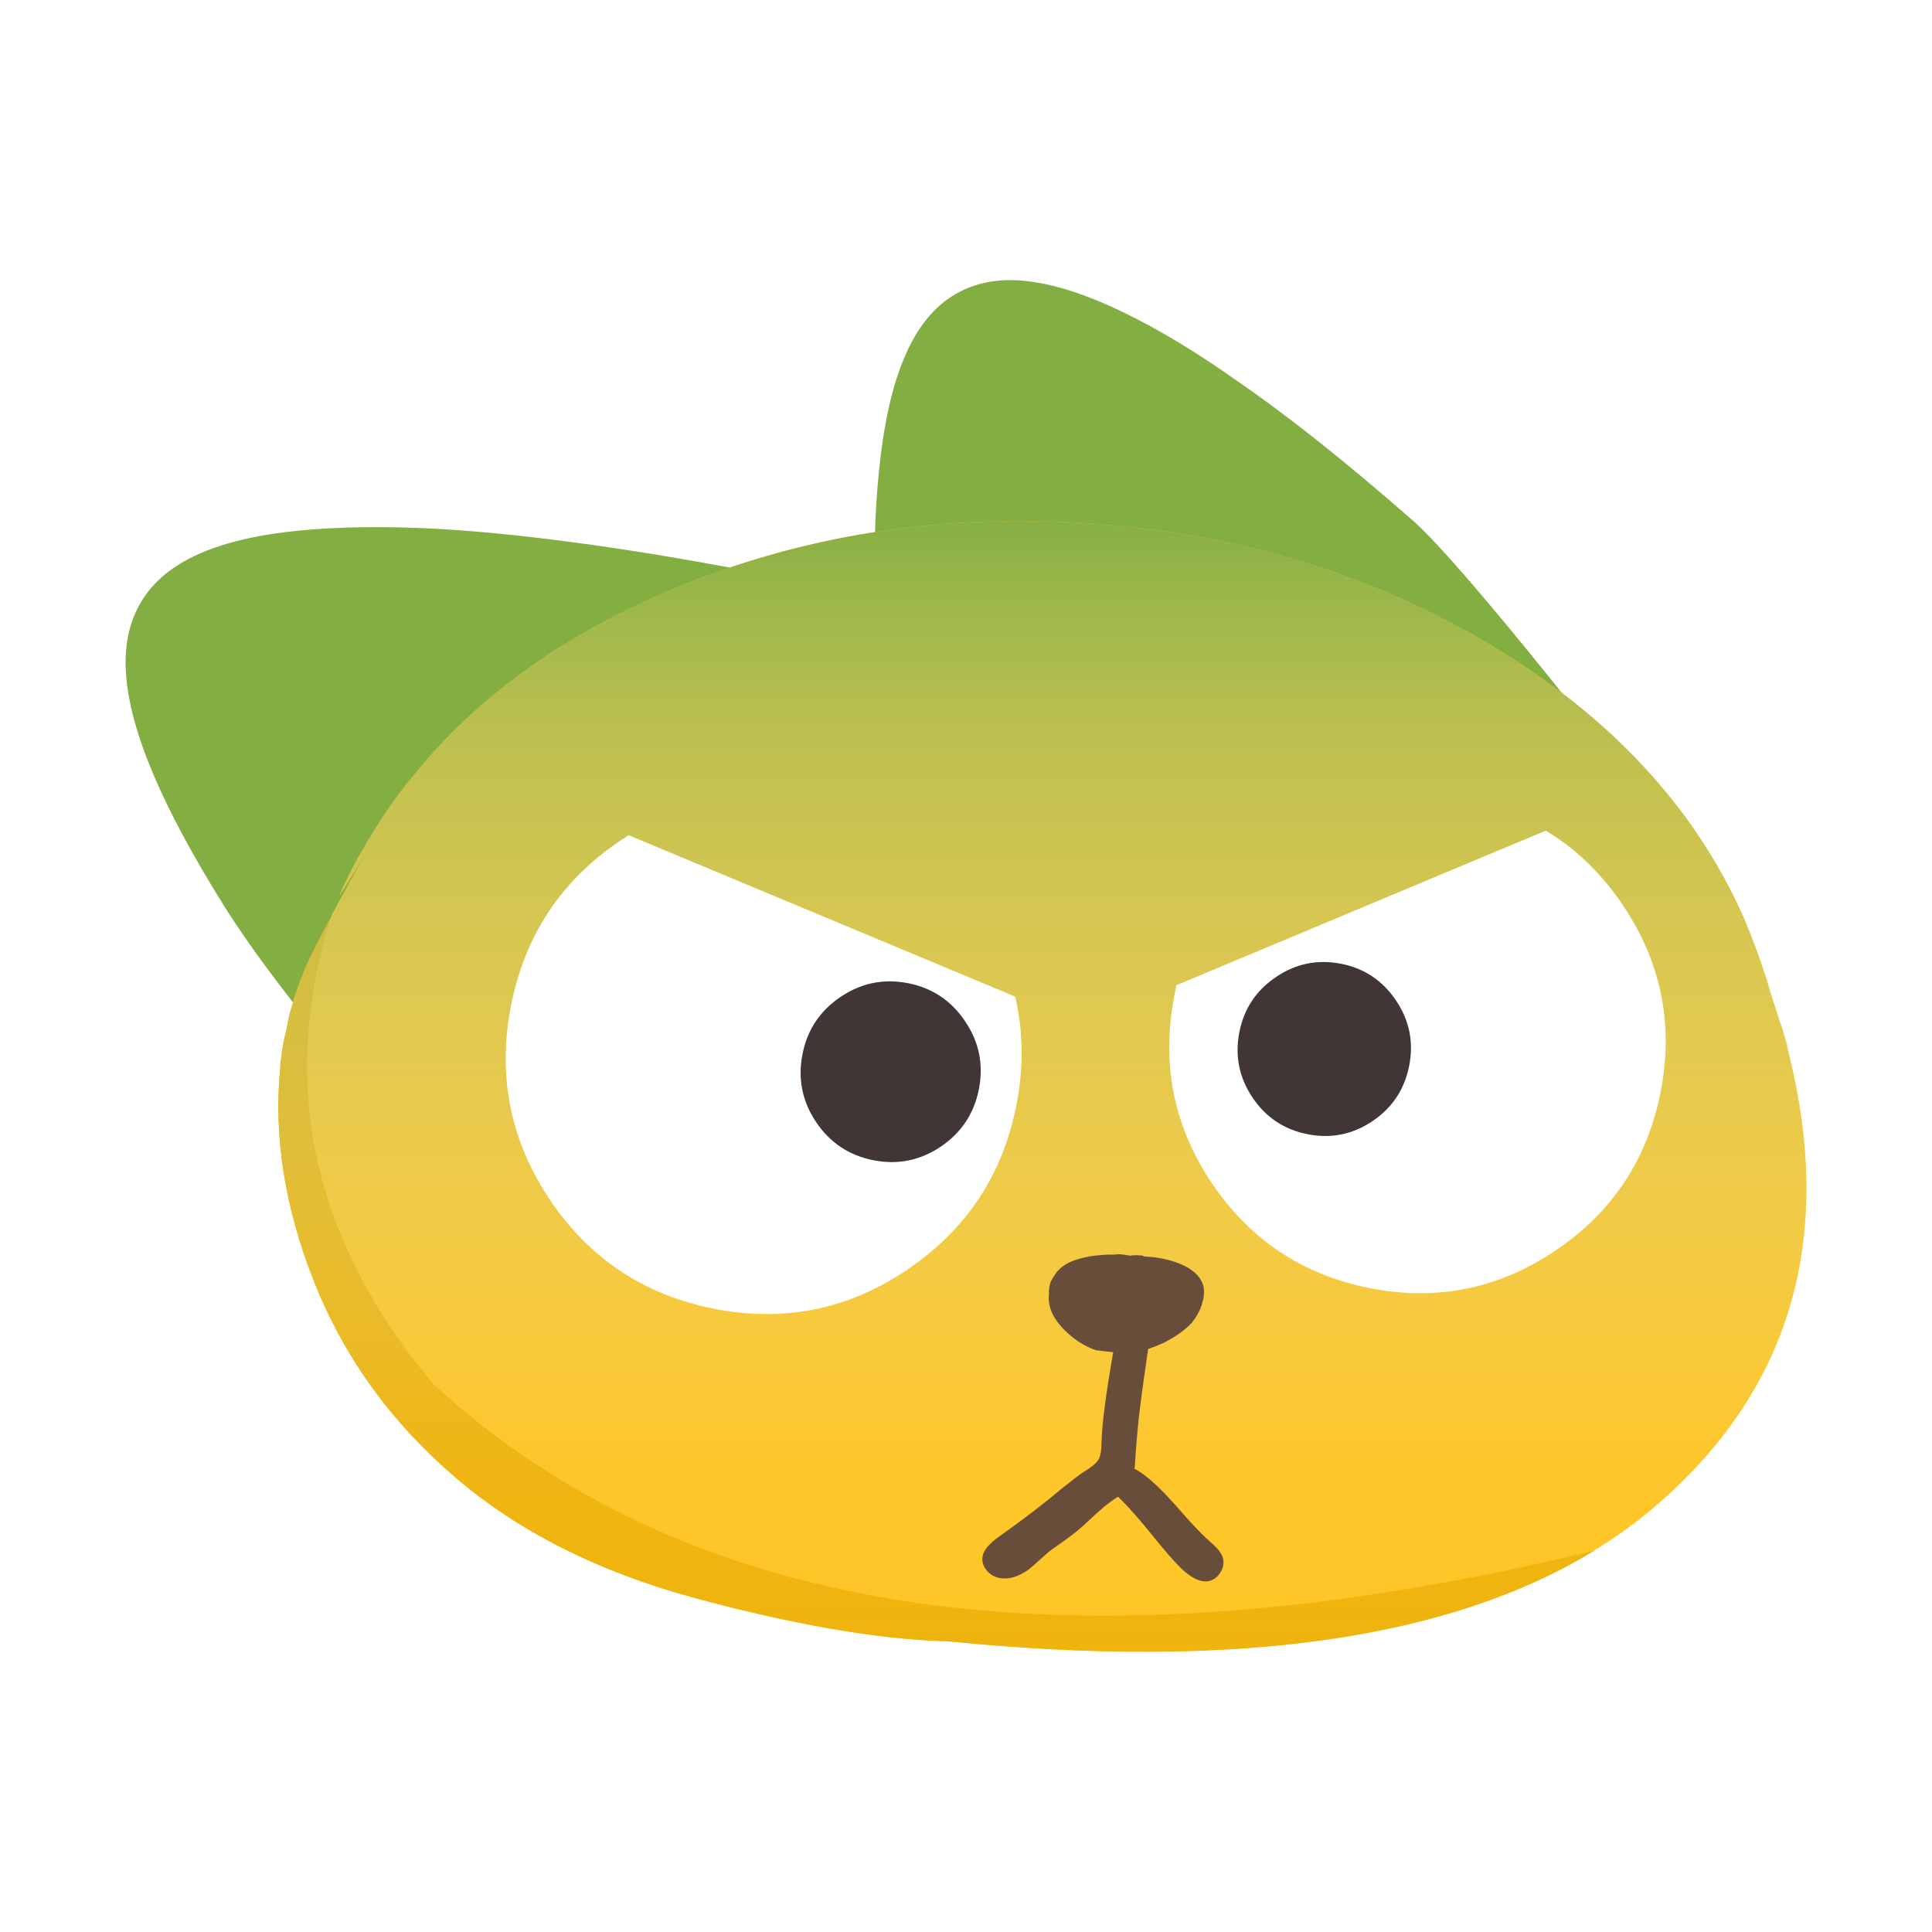
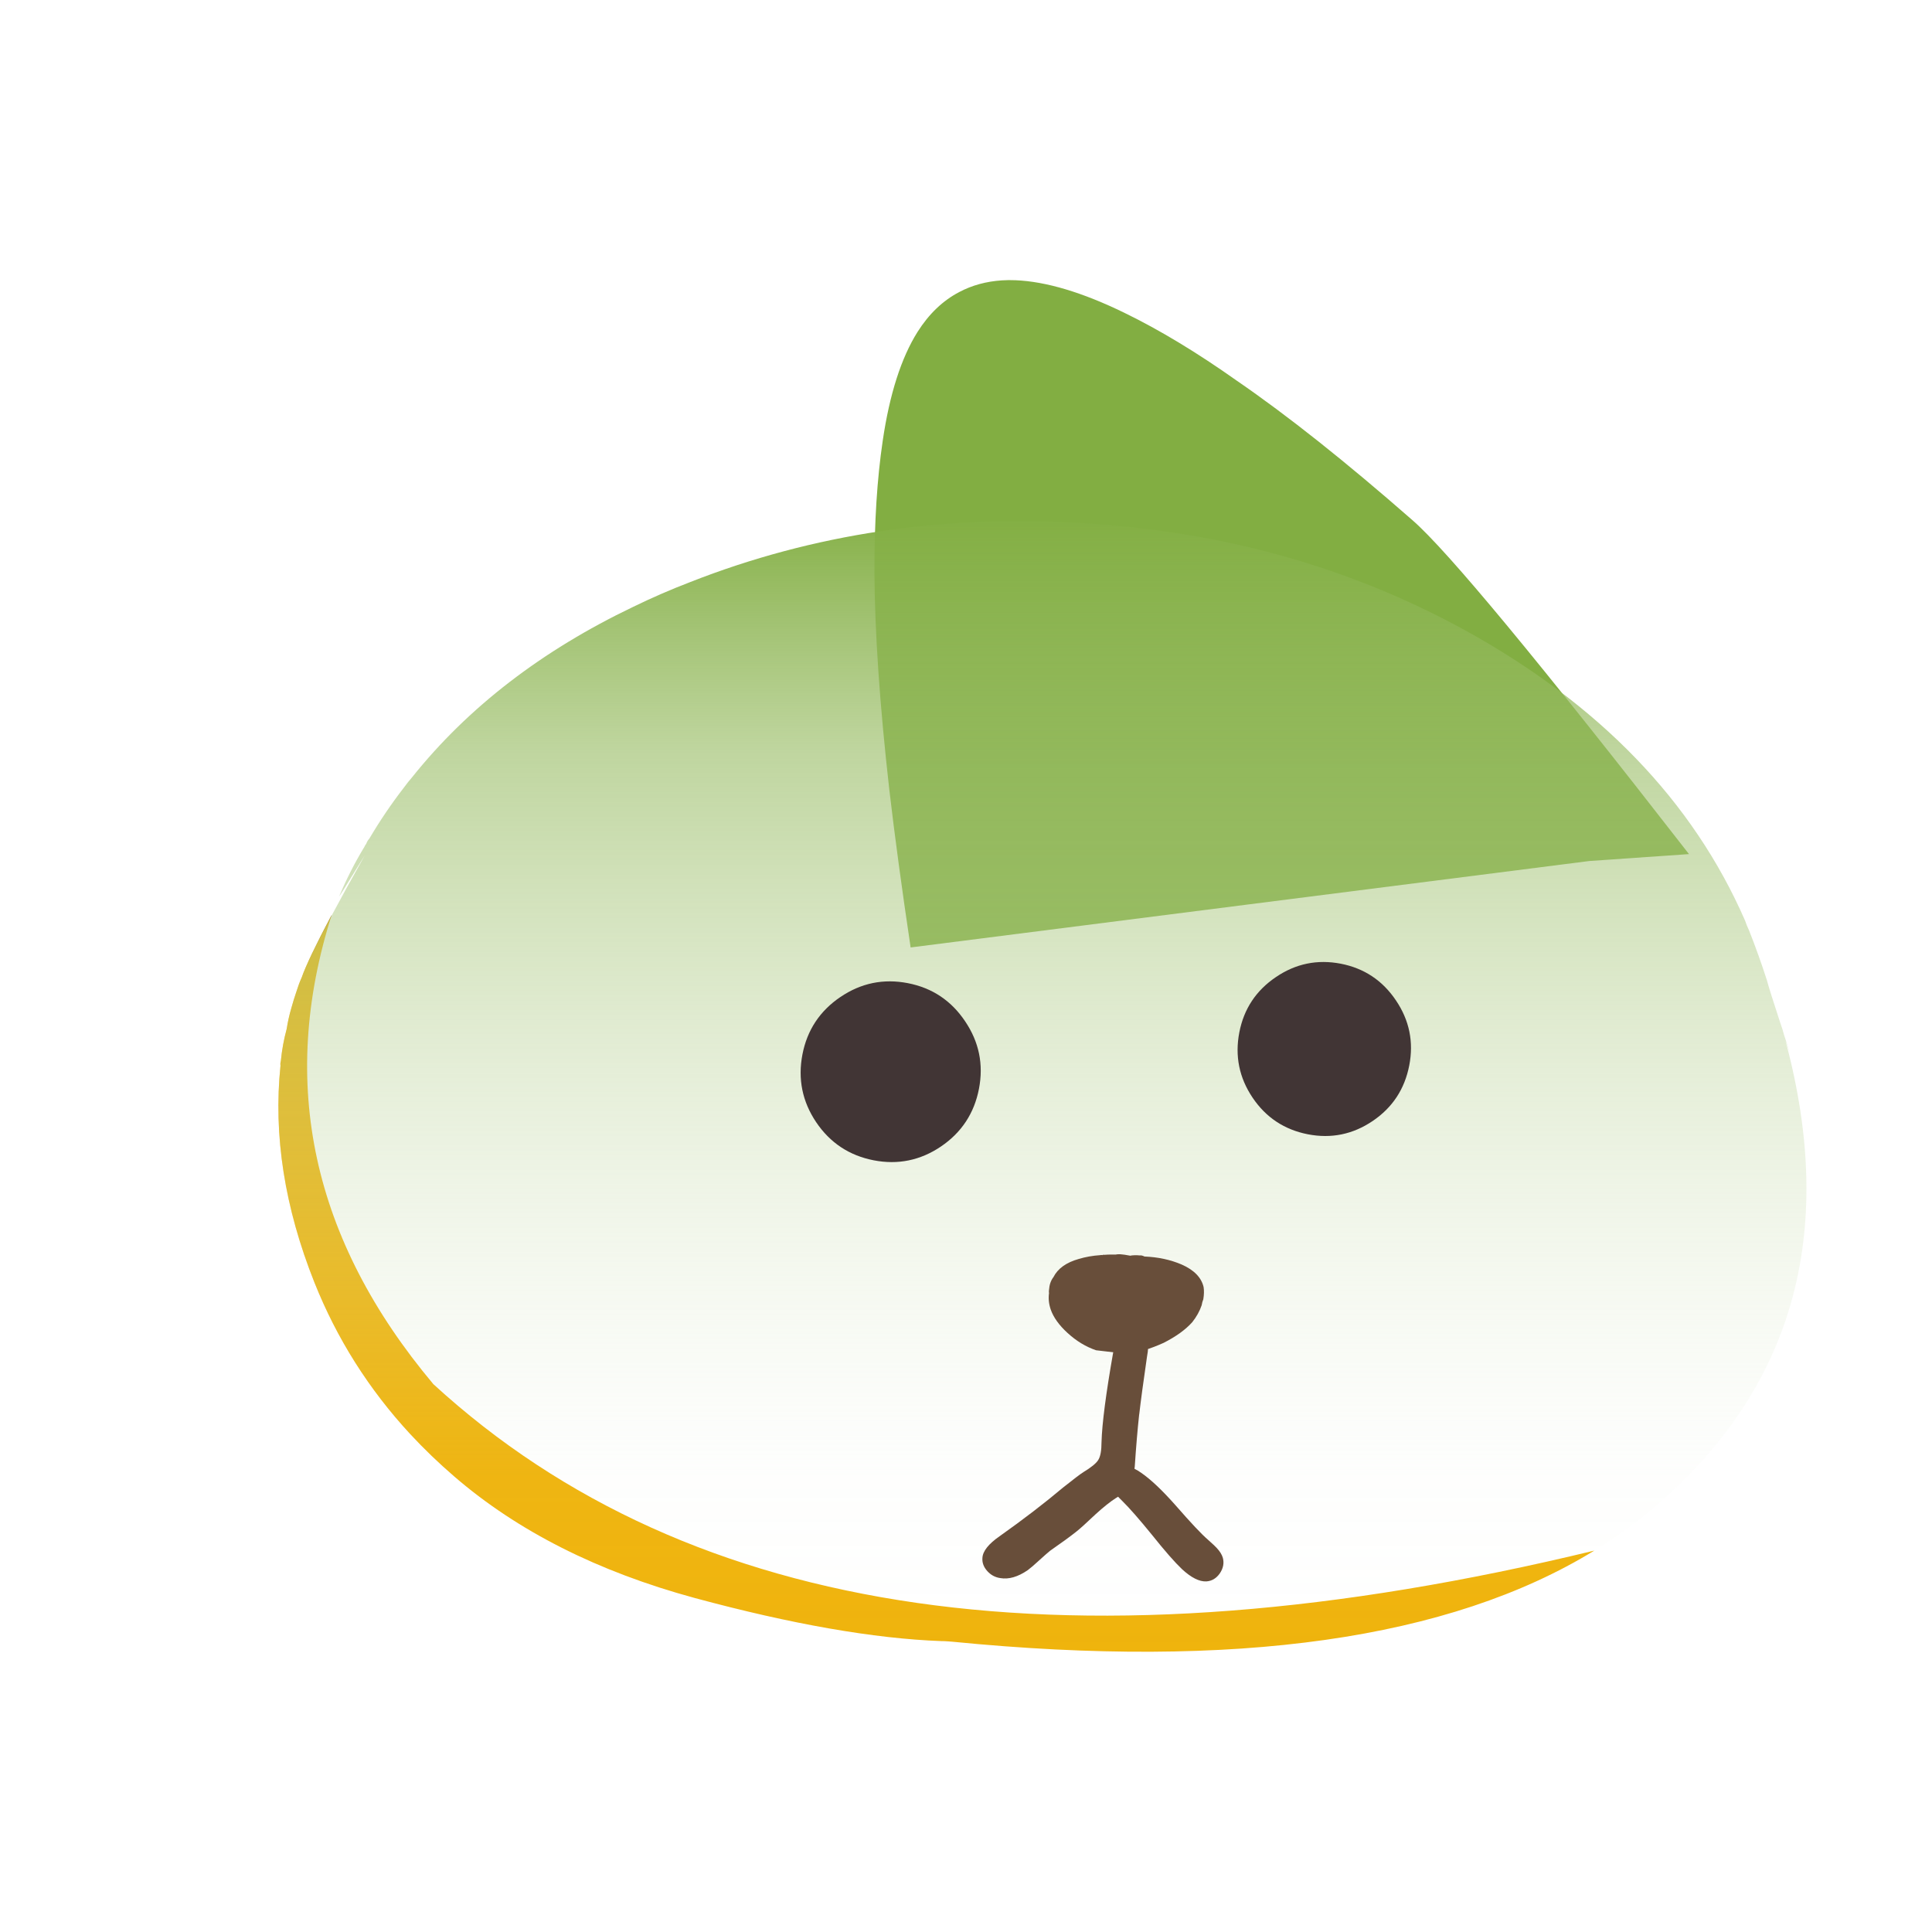
<svg xmlns="http://www.w3.org/2000/svg" xmlns:xlink="http://www.w3.org/1999/xlink" fill="none" height="200" viewBox="0 0 200 200" width="200">
  <linearGradient id="a" gradientUnits="userSpaceOnUse" x1="107.913" x2="107.913" y1="186.099" y2="52.237">
    <stop offset="0" stop-color="#fff" stop-opacity="0" />
    <stop offset=".25" stop-color="#e2ecd4" stop-opacity=".053" />
    <stop offset=".81" stop-color="#9bbe68" stop-opacity=".64" />
    <stop offset="1" stop-color="#82ae42" />
  </linearGradient>
  <linearGradient id="b">
    <stop offset="0" stop-color="#fff" />
    <stop offset="1" stop-color="#231815" />
  </linearGradient>
  <linearGradient id="c" gradientUnits="userSpaceOnUse" x1="33.042" x2="33.042" xlink:href="#b" y1="186.099" y2="52.237" />
  <linearGradient id="d" gradientUnits="userSpaceOnUse" x1="40.636" x2="40.636" xlink:href="#b" y1="186.1" y2="52.237" />
  <linearGradient id="e" gradientUnits="userSpaceOnUse" x1="42.352" x2="42.352" xlink:href="#b" y1="186.1" y2="52.236" />
  <clipPath id="f">
    <path d="m13 29h174v142h-174z" />
  </clipPath>
  <path d="m0 0h200v200h-200z" fill="#fff" />
  <g clip-path="url(#f)">
-     <path d="m44.833 54.724c-5.195-.266-9.861-.194-13.986.215-5.007.495-8.944 1.558-11.811 3.182-1.997 1.139-3.489 2.569-4.482 4.286-.784 1.328-1.273 2.835-1.467 4.521-.051.47-.082.955-.087 1.456-.031 3.3.947 7.264 2.924 11.892 1.64 3.857 4.029 8.301 7.171 13.342s8.093 11.524 14.852 19.457c6.759 7.928 17.745 18.175 32.958 30.73l.489-5.501 13.512-77.75c-6.183-1.236-11.75-2.268-16.701-3.095-9.091-1.481-16.879-2.396-23.368-2.738z" fill="#82ae42" />
    <path d="m90.524 59.117c-.015-5.032.27-9.532.856-13.496.708-4.812 1.91-8.566 3.601-11.258 1.187-1.875 2.628-3.249 4.324-4.133 1.314-.695 2.781-1.098 4.406-1.206.453-.031.921-.036 1.4-.015 3.173.128 6.932 1.252 11.282 3.371 3.626 1.762 7.502 4.102 11.627 7.019 5.262 3.611 11.313 8.423 18.168 14.425 3.616 3.131 13.166 14.665 28.655 34.592l-10.304.715-70.271 8.949c-.901-6.028-1.635-11.452-2.2-16.274-1.003-8.847-1.518-16.412-1.548-22.69z" fill="#82ae42" />
-     <path d="m151.587 65.206c-11.868-6.508-24.998-10.186-39.381-11.049-14.475-.925-28.054 1.108-40.746 6.089-2.063.792-4.034 1.65-5.913 2.575-9.473 4.531-17.098 10.405-22.879 17.628-.316.358-.611.725-.886 1.103-1.294 1.675-2.475 3.422-3.55 5.251-.148.158-.255.342-.326.547-.087.107-.148.22-.199.327-.983 1.624-1.839 3.295-2.562 5.011-.244.475.621-.904 2.608-4.148-3.733 6.62-5.908 10.834-6.524 12.637-.209.46-.387.945-.54 1.446-.199.577-.377 1.154-.535 1.732-.209.71-.367 1.43-.484 2.165-.295 1.083-.494 2.187-.601 3.305-.025.092-.041.189-.051.281 0 .057 0 .123.015.2-.749 7.197.418 14.68 3.509 22.445 3.091 7.749 7.92 14.445 14.485 20.095 6.55 5.649 14.847 9.843 24.896 12.576 10.034 2.712 18.534 4.199 25.502 4.459.25 0 .494.011.739.031.132.01.265.02.397.031 33.554 3.315 57.732-1.283 72.533-13.797 14.515-12.311 19.094-28.452 13.736-48.42l.448 1.236c-.214-.659-.412-1.277-.601-1.849-.051-.184-.101-.373-.157-.557-.082-.219-.158-.444-.235-.679-.769-2.355-1.227-3.816-1.375-4.378-.55-1.721-1.166-3.453-1.854-5.184-.178-.378-.316-.71-.407-1.006-5.414-12.397-15.102-22.435-29.072-30.117z" fill="#ffc421" />
    <path d="m34.335 94.721c-1.671 3.147-2.704 5.302-3.102 6.462-.209.459-.387.945-.54 1.445-.199.577-.377 1.155-.535 1.732-.209.71-.367 1.43-.484 2.166-.295 1.083-.494 2.186-.601 3.305-.025.092-.041.189-.051.281 0 .056 0 .122.015.199-.749 7.197.418 14.68 3.509 22.445 2.323 5.828 5.628 11.059 9.917 15.697 1.421 1.532 2.944 2.998 4.569 4.398 6.55 5.65 14.847 9.843 24.896 12.576 10.034 2.712 18.534 4.199 25.502 4.459.25 0 .494.011.739.031.132.01.265.021.397.031 29.317 2.896 51.477-.245 66.477-9.43-53.459 12.959-93.517 7.218-120.18-17.229-12.555-14.952-16.064-31.144-10.528-48.573z" fill="#efb207" />
    <path d="m171.099 156.161c-1.869 1.578-3.886 3.034-6.056 4.362h-.005c-.377.235-.759.46-1.141.68-.387.224-.784.444-1.181.664-.403.219-.81.439-1.223.643-.163.087-.326.174-.494.251-.382.199-.774.388-1.166.572-.413.194-.83.388-1.253.577-1.396.623-2.837 1.205-4.329 1.742-.285.107-.576.209-.866.306-.173.067-.346.123-.525.179-.234.087-.468.164-.708.24-.407.133-.82.266-1.232.388-.066.026-.133.046-.199.062-.433.132-.871.265-1.314.388-.102.031-.209.061-.311.092-.529.148-1.064.291-1.609.429-.469.122-.942.245-1.426.357-.234.057-.474.113-.713.164-.352.087-.708.168-1.07.24-.137.036-.275.066-.417.092-.408.092-.82.174-1.238.255-.418.087-.835.169-1.263.24-.331.067-.673.128-1.009.184-.672.118-1.354.23-2.042.332-.504.082-1.014.154-1.523.225-.626.087-1.263.169-1.905.245-.55.067-1.105.133-1.665.189-.158.016-.311.036-.469.051-.468.046-.942.092-1.421.133-1.334.123-2.689.225-4.074.307-.321.02-.642.035-.963.051-.464.025-.937.046-1.411.066h-.071c-.499.026-1.004.041-1.513.056-.331.011-.667.021-1.008.031-.586.015-1.177.026-1.778.031-.687.01-1.375.015-2.073.015-6.208 0-12.835-.347-19.869-1.042-.133-.01-.265-.026-.397-.036-.244-.015-.494-.025-.739-.025-6.968-.261-15.468-1.747-25.502-4.46-10.049-2.738-18.346-6.931-24.896-12.581-.387-.332-.764-.669-1.141-1.006-.3-.271-.596-.547-.886-.828-.219-.204-.433-.414-.647-.618-.535-.521-1.054-1.047-1.553-1.583-.306-.322-.606-.649-.901-.981-.173-.194-.346-.388-.519-.588-.509-.592-1.008-1.19-1.492-1.798-.168-.204-.326-.408-.479-.613-.316-.413-.626-.827-.927-1.246-.397-.547-.779-1.098-1.146-1.66-.143-.21-.28-.419-.413-.634-.199-.301-.387-.607-.576-.919-.138-.22-.265-.444-.397-.664-.433-.725-.84-1.466-1.228-2.217-.209-.388-.407-.781-.601-1.18-.397-.812-.774-1.635-1.131-2.477-.153-.358-.306-.721-.448-1.083-3.092-7.765-4.258-15.248-3.509-22.445-.01-.077-.015-.143-.01-.199.005-.098.025-.189.051-.281.107-1.119.306-2.222.601-3.305.112-.736.275-1.461.479-2.171.163-.577.341-1.155.535-1.732.158-.506.336-.986.545-1.446.056-.168.127-.357.214-.572.056-.138.122-.291.188-.449.031-.077.066-.158.107-.245.54-1.216 1.395-2.917 2.567-5.108.942-1.767 2.093-3.857 3.448-6.263-1.986 3.244-2.857 4.628-2.608 4.148.723-1.716 1.574-3.387 2.557-5.011.051-.112.112-.22.199-.327.071-.204.183-.388.326-.547 1.08-1.829 2.261-3.576 3.555-5.251.275-.378.571-.751.881-1.109 5.781-7.223 13.405-13.097 22.879-17.628 1.884-.919 3.85-1.778 5.913-2.569 12.687-4.986 26.271-7.013 40.746-6.089 14.384.858 27.509 4.541 39.381 11.044 13.966 7.683 23.658 17.72 29.067 30.117.092.296.229.628.408 1.006.687 1.737 1.303 3.463 1.854 5.185.142.561.601 2.022 1.375 4.377.071.23.153.455.229.68.056.183.107.367.158.556.183.572.387 1.19.601 1.849l-.448-1.236c5.358 19.968.779 36.104-13.737 48.42z" fill="url(#a)" />
    <path d="m34.316 94.808c-1.171 2.191-2.027 3.892-2.567 5.108.54-1.231 1.406-2.963 2.592-5.195-.01.031-.02.056-.025.087z" fill="url(#c)" />
    <path d="m39.893 145.454c.484.608.983 1.206 1.492 1.798-.519-.587-1.014-1.19-1.492-1.798z" fill="url(#d)" />
-     <path d="m41.904 147.84c.295.332.596.659.901.981-.117-.118-.229-.24-.341-.358-.189-.204-.382-.414-.56-.623z" fill="url(#e)" />
    <path d="m117.931 146.43c.152-1.333.417-3.31.799-5.941.153-.802.173-1.43.056-1.885-.056-.321-.188-.597-.397-.827-.209-.266-.453-.439-.738-.516-.321-.077-.658-.036-.999.112-.321.174-.58.409-.769.715-.229.343-.448 1.002-.657 1.972-.738 4.209-1.141 7.284-1.197 9.225 0 .874-.112 1.497-.341 1.855-.209.342-.723.761-1.538 1.256-.306.189-1.009.726-2.109 1.599-1.9 1.599-4.079 3.274-6.55 5.026-1.156.802-1.757 1.553-1.792 2.258-.036.496.132.95.514 1.369.362.399.805.639 1.339.715.871.154 1.824-.122 2.848-.827.305-.23.692-.562 1.166-1.001.57-.516.947-.848 1.141-1.002 1.232-.858 2.144-1.522 2.735-1.997.341-.265 1.008-.868 1.991-1.798.815-.741 1.508-1.292 2.078-1.655.067-.036.143-.082.23-.143.127.138.269.281.427.429.739.726 1.773 1.906 3.102 3.54 1.309 1.64 2.343 2.82 3.102 3.54.947.873 1.783 1.292 2.506 1.257.57-.036 1.034-.312 1.395-.828.362-.531.464-1.078.311-1.629-.097-.322-.306-.659-.626-1.002-.077-.097-.382-.383-.912-.858-.647-.551-1.767-1.742-3.362-3.57-1.365-1.543-2.541-2.657-3.529-3.341-.24-.174-.479-.317-.713-.429.015-.082.02-.169.03-.255.133-2.018.285-3.806.454-5.369z" fill="#684e3a" />
    <path d="m116.963 129.982c-.397-.077-.728-.123-.998-.143h-.143c-.112 0-.219.01-.31.031-.153 0-.296 0-.428 0-.265 0-.52.01-.769.03-.077-.02-.143-.01-.199.031-.076-.021-.143-.021-.199 0-.815.056-1.563.189-2.251.398-1.288.363-2.164.991-2.618 1.885-.265.342-.417.782-.453 1.313-.02.112-.02.23 0 .342-.076.552-.02 1.114.173 1.686.285.817.866 1.629 1.737 2.426.912.838 1.9 1.436 2.959 1.798l3.188.373c1.157-.133 2.43-.516 3.815-1.144 1.274-.649 2.262-1.359 2.959-2.14.438-.552.759-1.134.968-1.742.036-.23.097-.439.173-.628.077-.475.087-.894.031-1.257-.229-.991-.988-1.773-2.277-2.34-1.156-.495-2.439-.771-3.845-.827-.189-.097-.352-.133-.484-.112-.362-.036-.703-.031-1.024.03z" fill="#684e3a" />
-     <path d="m121.801 101.969c-.091.394-.178.797-.254 1.201-.041.219-.082.439-.112.659-1.146 6.732.188 12.949 4.013 18.649 3.968 5.885 9.433 9.511 16.4 10.88 6.968 1.354 13.375.036 19.222-3.938 5.883-3.979 9.499-9.46 10.849-16.448 1.349-6.967.035-13.393-3.927-19.278-1.813-2.697-3.947-4.924-6.407-6.681-.5-.358-1.024-.705-1.564-1.027l-38.209 15.993m-16.584 12.352c.754-3.887.703-7.606-.143-11.167l-40.007-16.703c-.326.204-.647.414-.968.628-6.076 4.133-9.815 9.823-11.22 17.077-1.406 7.253-.056 13.935 4.044 20.049 4.12 6.109 9.805 9.869 17.057 11.279 7.232 1.409 13.884.046 19.96-4.082 6.111-4.132 9.87-9.823 11.276-17.076z" fill="#fff" />
    <g fill="#413535">
      <path d="m86.995 103.21c-2.129 1.446-3.438 3.423-3.927 5.941-.489 2.544-.015 4.883 1.421 7.019 1.441 2.135 3.423 3.448 5.949 3.943 2.516.491 4.844.01 6.973-1.43 2.129-1.446 3.443-3.438 3.932-5.977.484-2.518.01-4.842-1.431-6.977-1.436-2.146-3.412-3.464-5.934-3.954-2.526-.49-4.854-.01-6.988 1.441z" />
      <path d="m132.075 101.152c-2.053 1.389-3.311 3.295-3.78 5.716-.473 2.447-.015 4.699 1.37 6.758 1.386 2.058 3.296 3.32 5.725 3.795 2.425.47 4.661.01 6.713-1.379 2.053-1.389 3.311-3.31 3.784-5.757.469-2.421.011-4.664-1.375-6.717-1.385-2.064-3.285-3.33-5.709-3.805-2.43-.47-4.676-.01-6.728 1.389z" />
    </g>
  </g>
</svg>